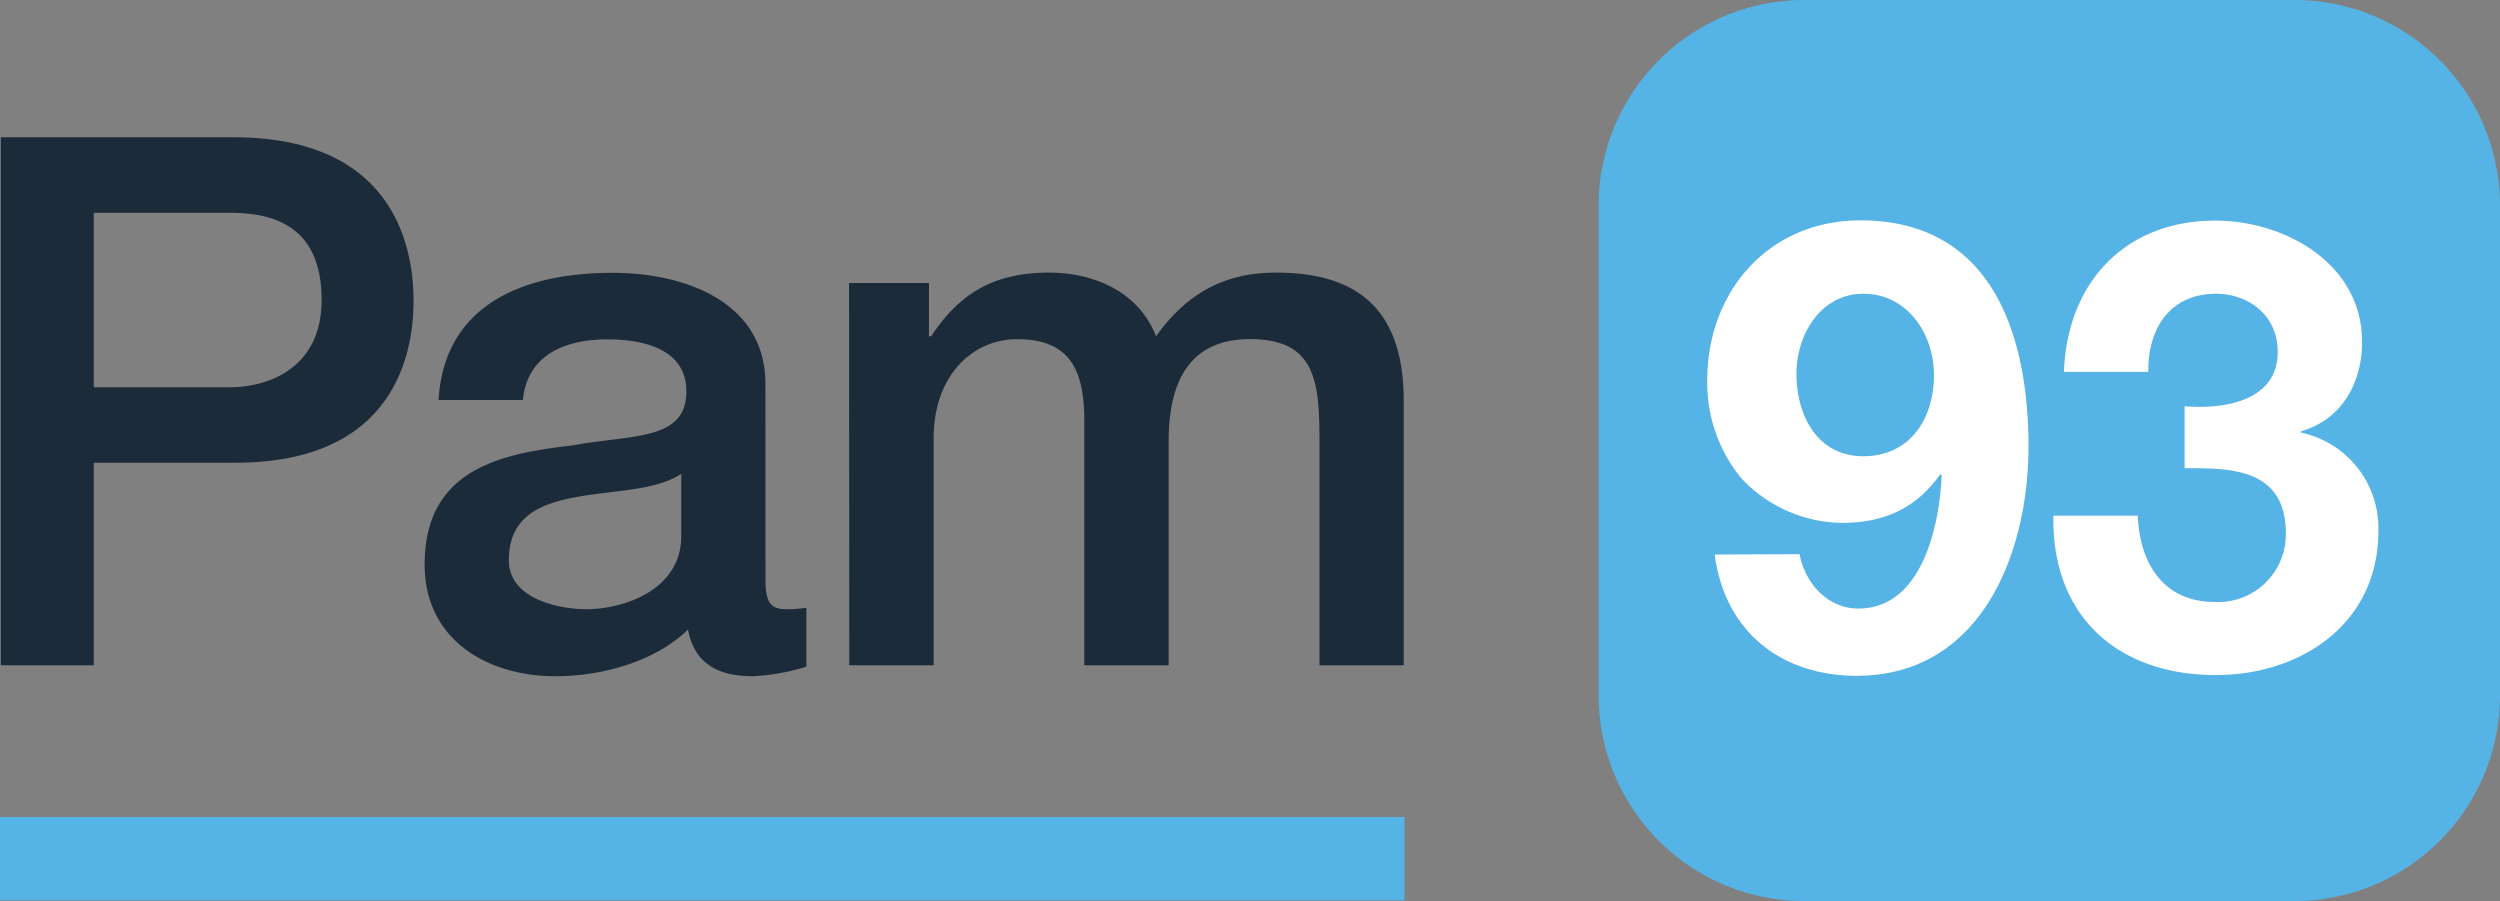
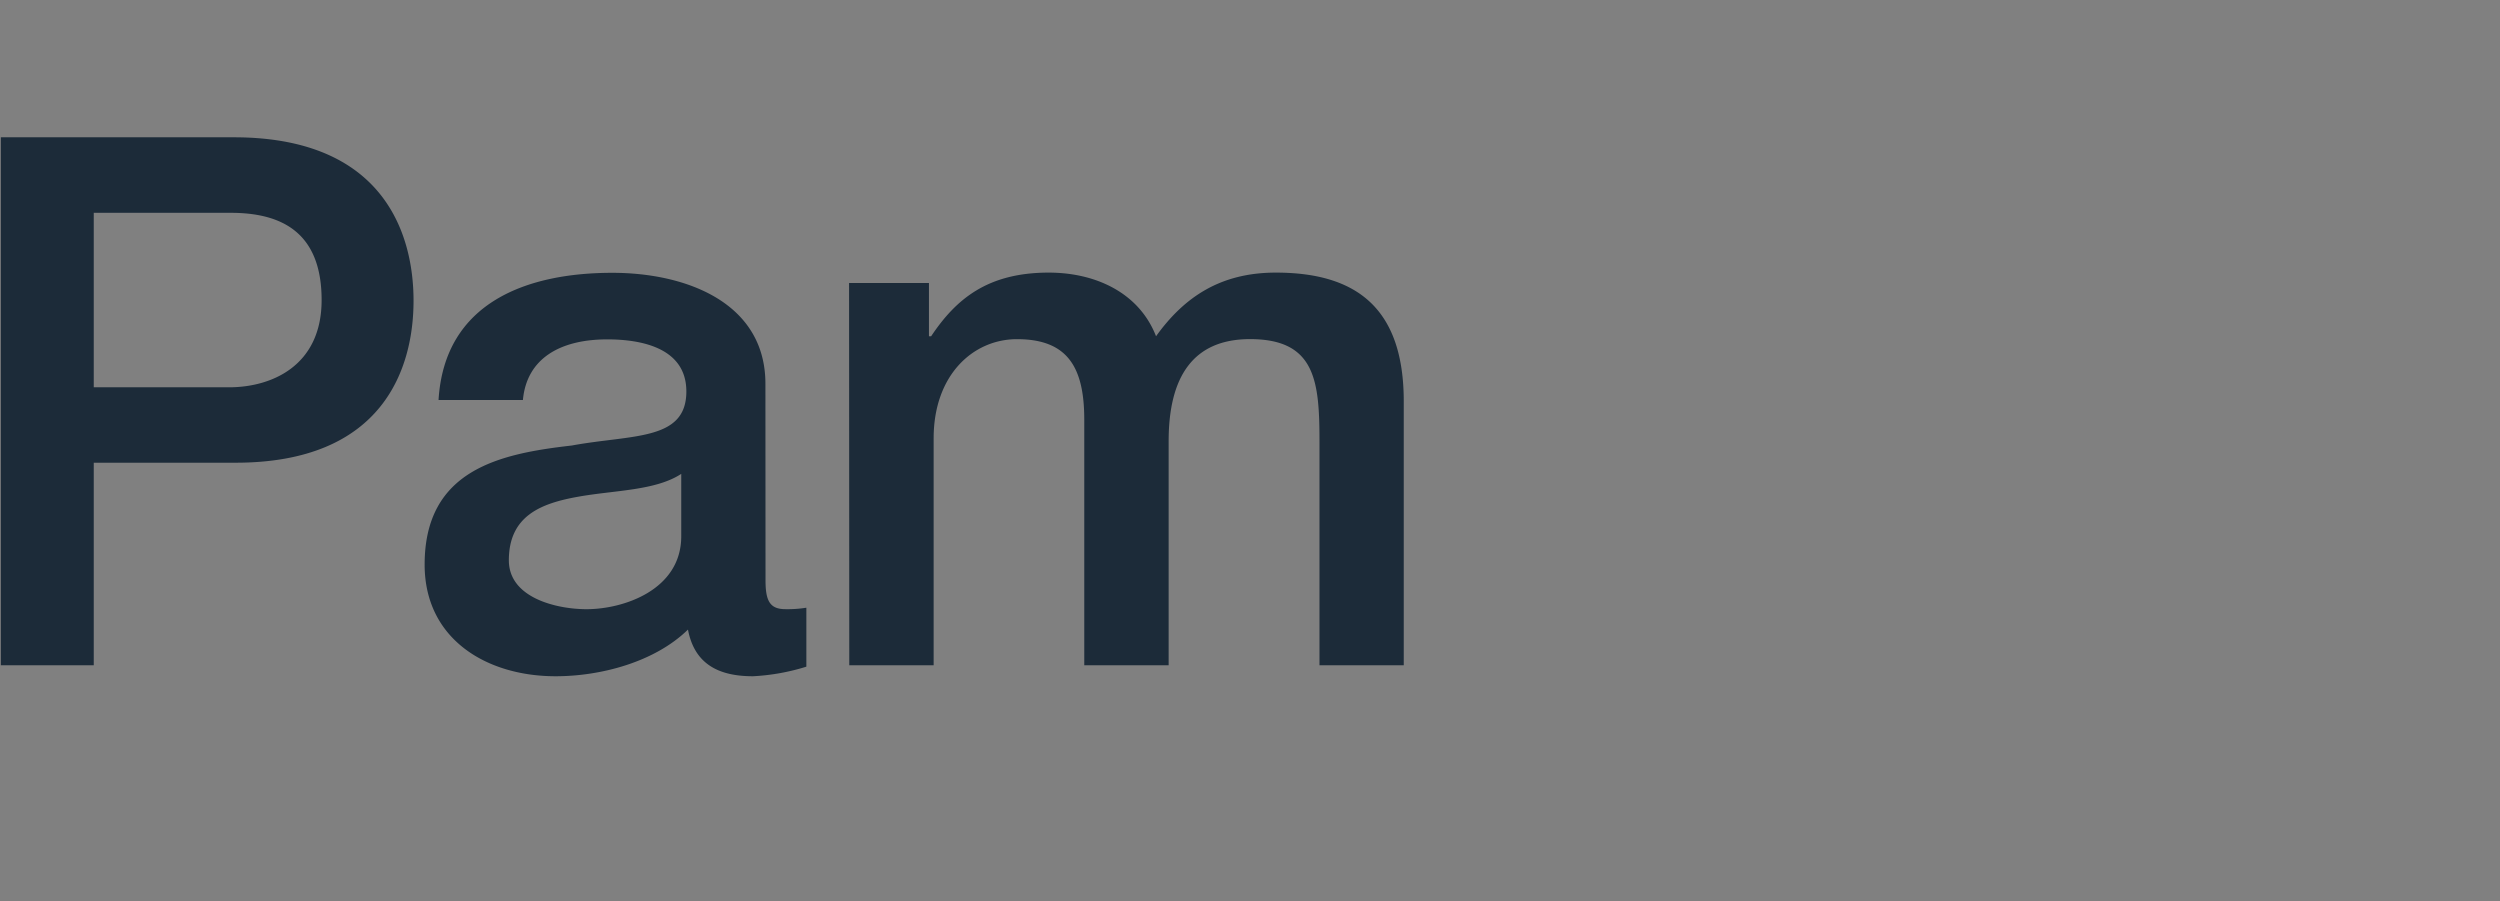
<svg xmlns="http://www.w3.org/2000/svg" id="Calque_1" data-name="Calque 1" viewBox="0 0 1920 692">
  <rect x="0" y="0" width="1920" height="692" fill="#808080" stroke="none" />
  <defs>
    <style>.cls-1{fill:#56b3e5;}.cls-2{fill:#fff;}.cls-3{fill:#1c2b39;}</style>
  </defs>
-   <path class="cls-1" d="M1227.76,351.5A157.92,157.92,0,0,1,1385.2,194.06h377.12A157.92,157.92,0,0,1,1920,351.5V728.62a157.91,157.91,0,0,1-157.68,157.44H1385.2a157.91,157.91,0,0,1-157.44-157.44Z" transform="translate(0 -194.06)" />
-   <path class="cls-2" d="M1382.08,619.66c4.32,22.56,21.6,41.76,45.12,41.76,49.44,0,62.4-64.8,64-102.24l-1-1c-18.72,26.4-43.2,37.44-75.84,37.44a107.32,107.32,0,0,1-77.28-34.56,115.59,115.59,0,0,1-25.92-74.88c0-68.64,47.52-122.88,117.6-122.88,101.76,0,129.12,88.8,129.12,173.76,0,82.08-36.48,176-132,176-58.08,0-101.28-34.08-109-93.12Zm103.2-137.6c0-31.2-20.16-62.4-54.24-62.4-32.64,0-51.36,31.2-51.36,61.44,0,32,16,63.36,51.36,63.36C1467.52,544.3,1485.28,515,1485.28,482.06Zm192.48,24c29.28,2.4,71.52-3.36,71.52-41.76,0-28.32-22.56-44.64-47.52-44.64-34.08,0-52.32,25.44-51.84,60h-64.8c2.4-68.64,47-116.16,116.16-116.16,53.76,0,112.8,33.12,112.8,93.12,0,32-16,60-47,68.64v1a75.05,75.05,0,0,1,59.52,75.84c0,70.56-59,110.4-124.8,110.4-75.36,0-126.24-45.12-124.8-122.4h64.8c1.44,36.48,19.68,66.24,59,66.24a51.91,51.91,0,0,0,54.65-49c.07-1.25.09-2.51.07-3.77,0-50.88-44.64-49.92-77.76-49.92Z" transform="translate(0 -194.06)" />
  <path class="cls-3" d="M.64,299.5H179.52c115.92,0,138.08,75,138.08,125.52s-22.16,125-138.08,124.4H72V705H.64ZM72,491.5H176c32,0,71-16,71-67,0-53.36-32.4-67-69.84-67H72ZM587.92,639.74c0,16,3.44,22.16,15.36,22.16a90.2,90.2,0,0,0,16-1.12v45.28a164.89,164.89,0,0,1-41,7.36c-26.08,0-44.88-9.12-49.92-35.84-25.6,25-67,35.84-101.68,35.84-52.88,0-100.56-28.4-100.56-85.76,0-73.28,58.48-85.2,113-91.44,46.56-8.56,88-3.44,88-41.52,0-33.52-34.64-40-60.72-40-36.4,0-61.92,14.8-64.8,46.56h-64.8c4.56-75.52,68.72-97.68,133.44-97.68,57.36,0,117.6,23.28,117.6,85.2ZM523.2,558c-19.92,13-51.12,12.48-79.52,17.6s-52.88,14.72-52.88,48.8c0,29,37,37.52,59.68,37.52,28.4,0,72.72-14.8,72.72-56ZM652.08,411.42h61.36V452.3h1.68c19.36-29,43.76-48.88,90.32-48.88,35.84,0,69.36,15.36,82.4,48.88,21.6-30.08,49.44-48.88,92-48.88,61.92,0,98.24,27.28,98.24,98.88V705h-64.72V533.5c0-46.56-2.88-79-53.36-79-43.76,0-62.48,29-62.48,78.4V705h-64.8V516.46c0-40-12.48-61.92-51.68-61.92-33.52,0-64,27.28-64,76.16V705h-64.8Z" transform="translate(0 -194.06)" />
-   <path class="cls-1" d="M1078.64,885.5H0v-64H1078.64Z" transform="translate(0 -194.06)" />
</svg>